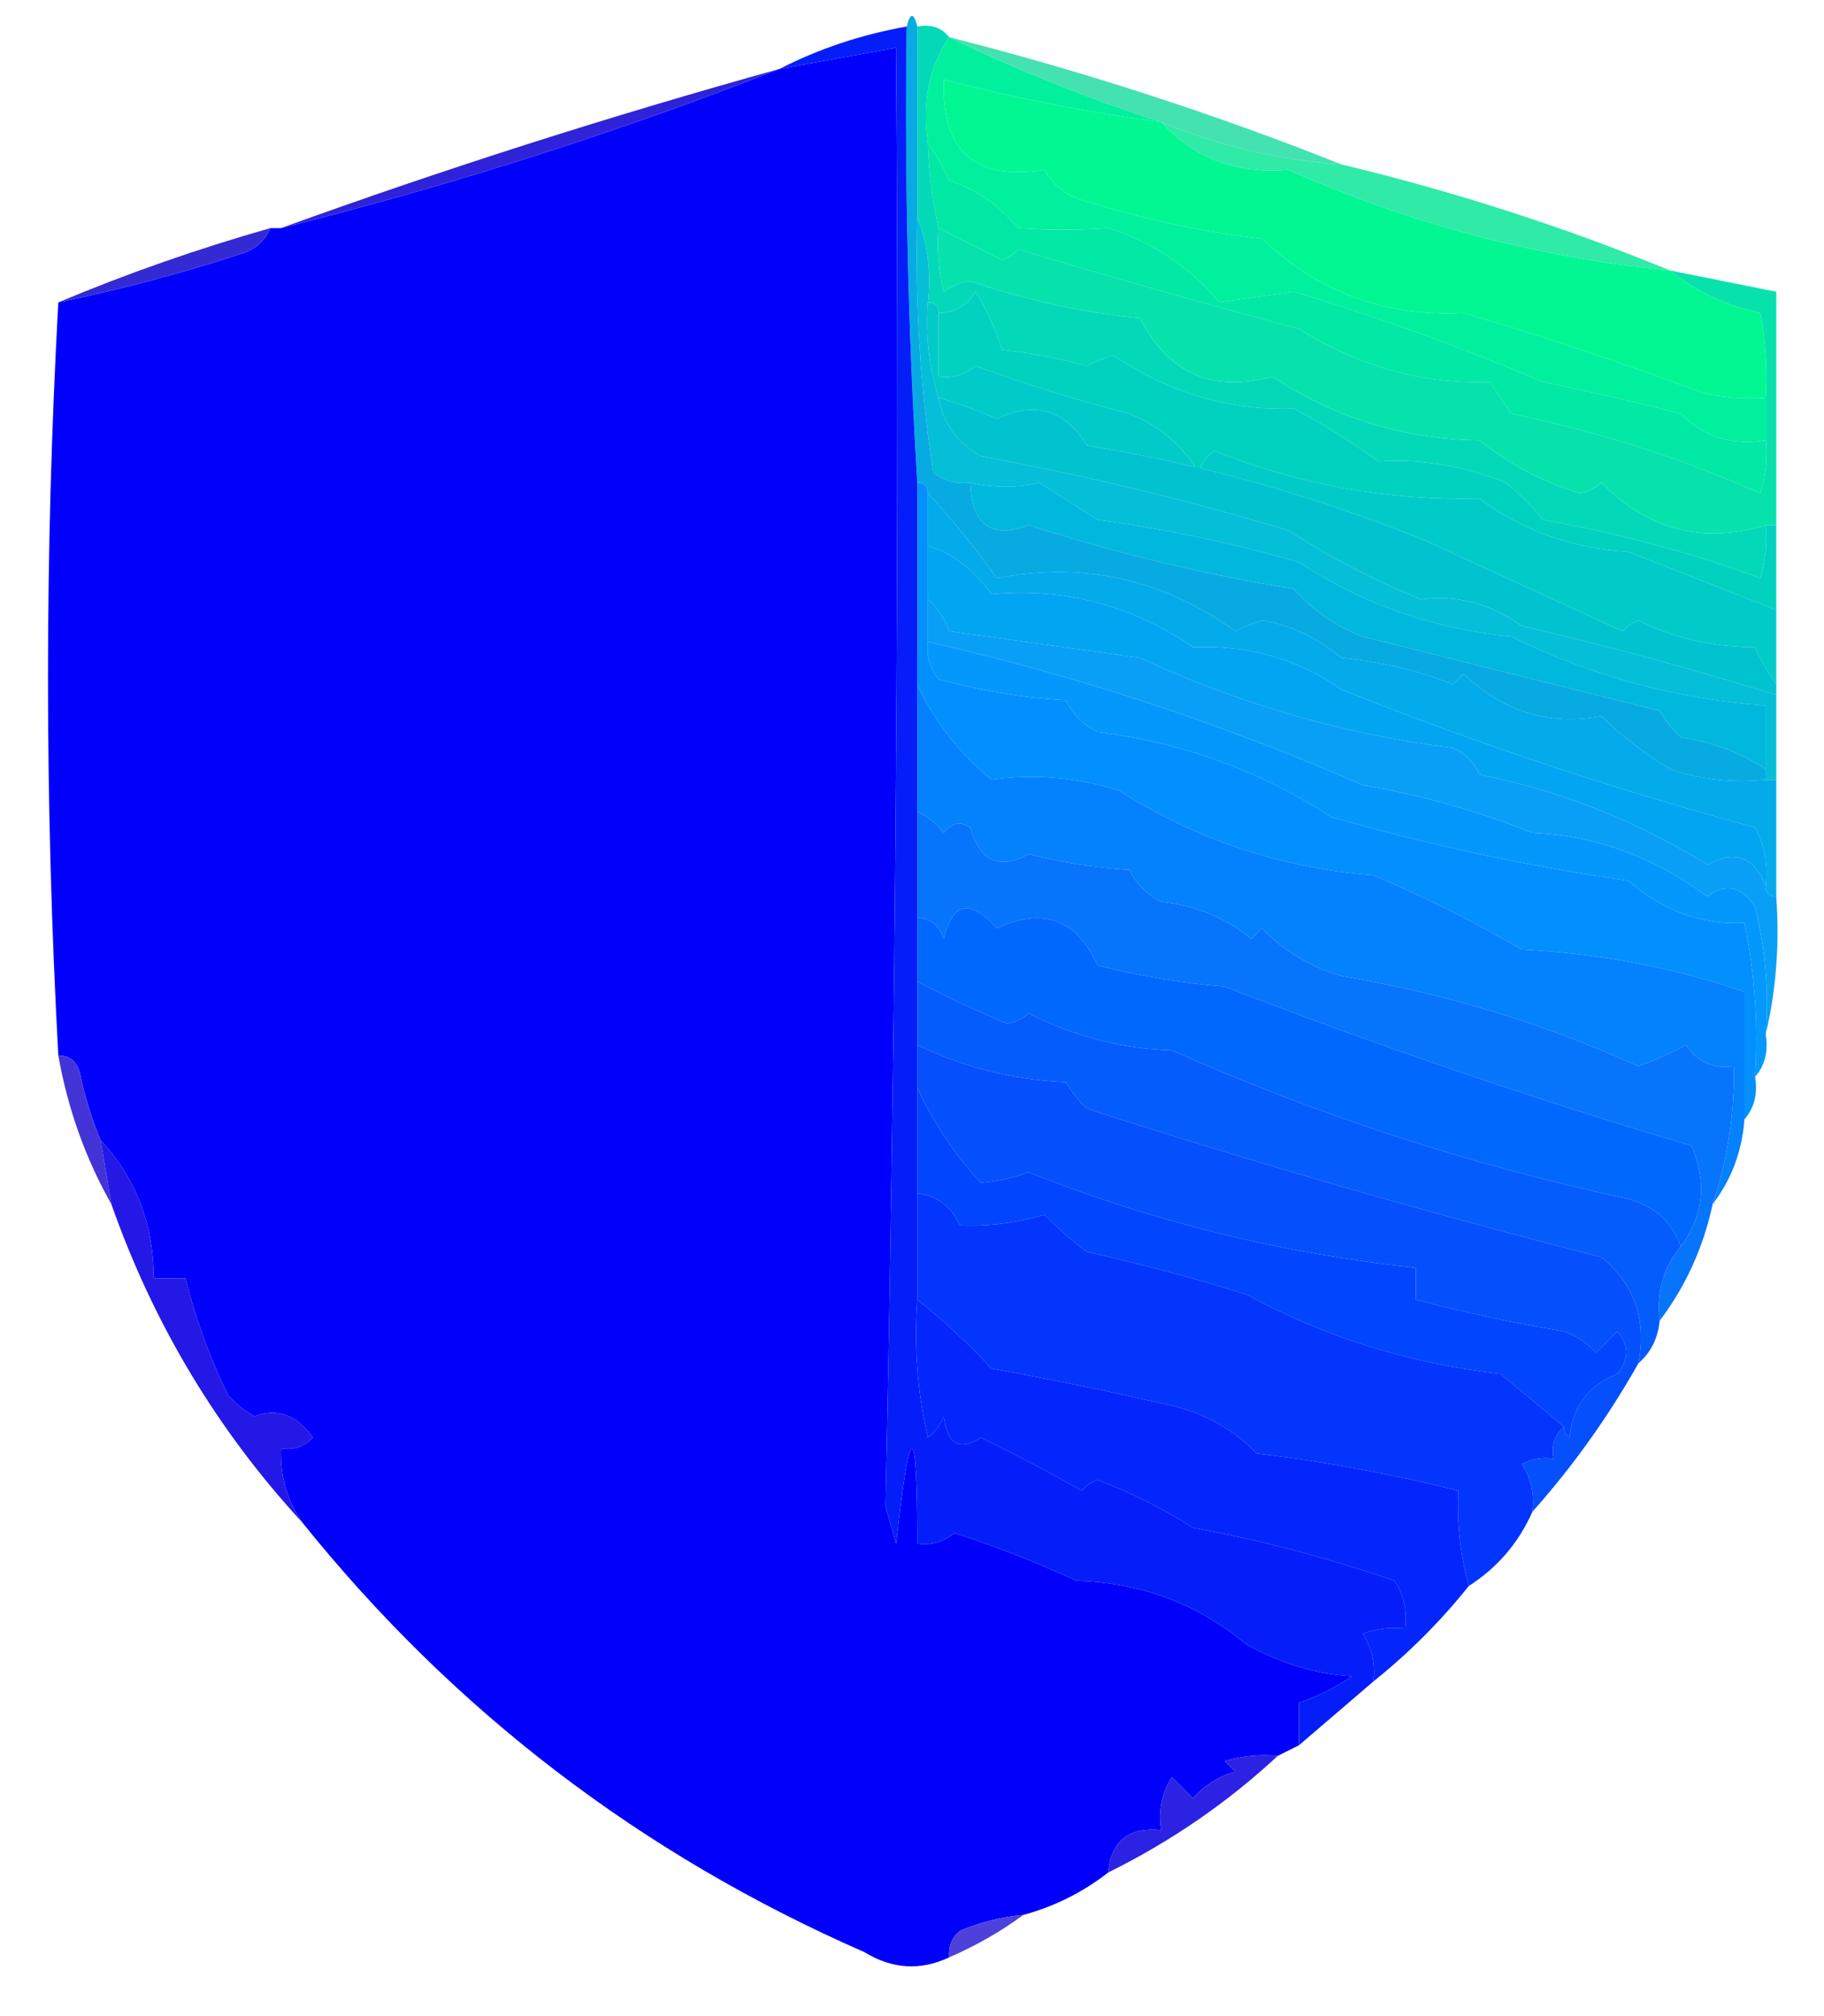
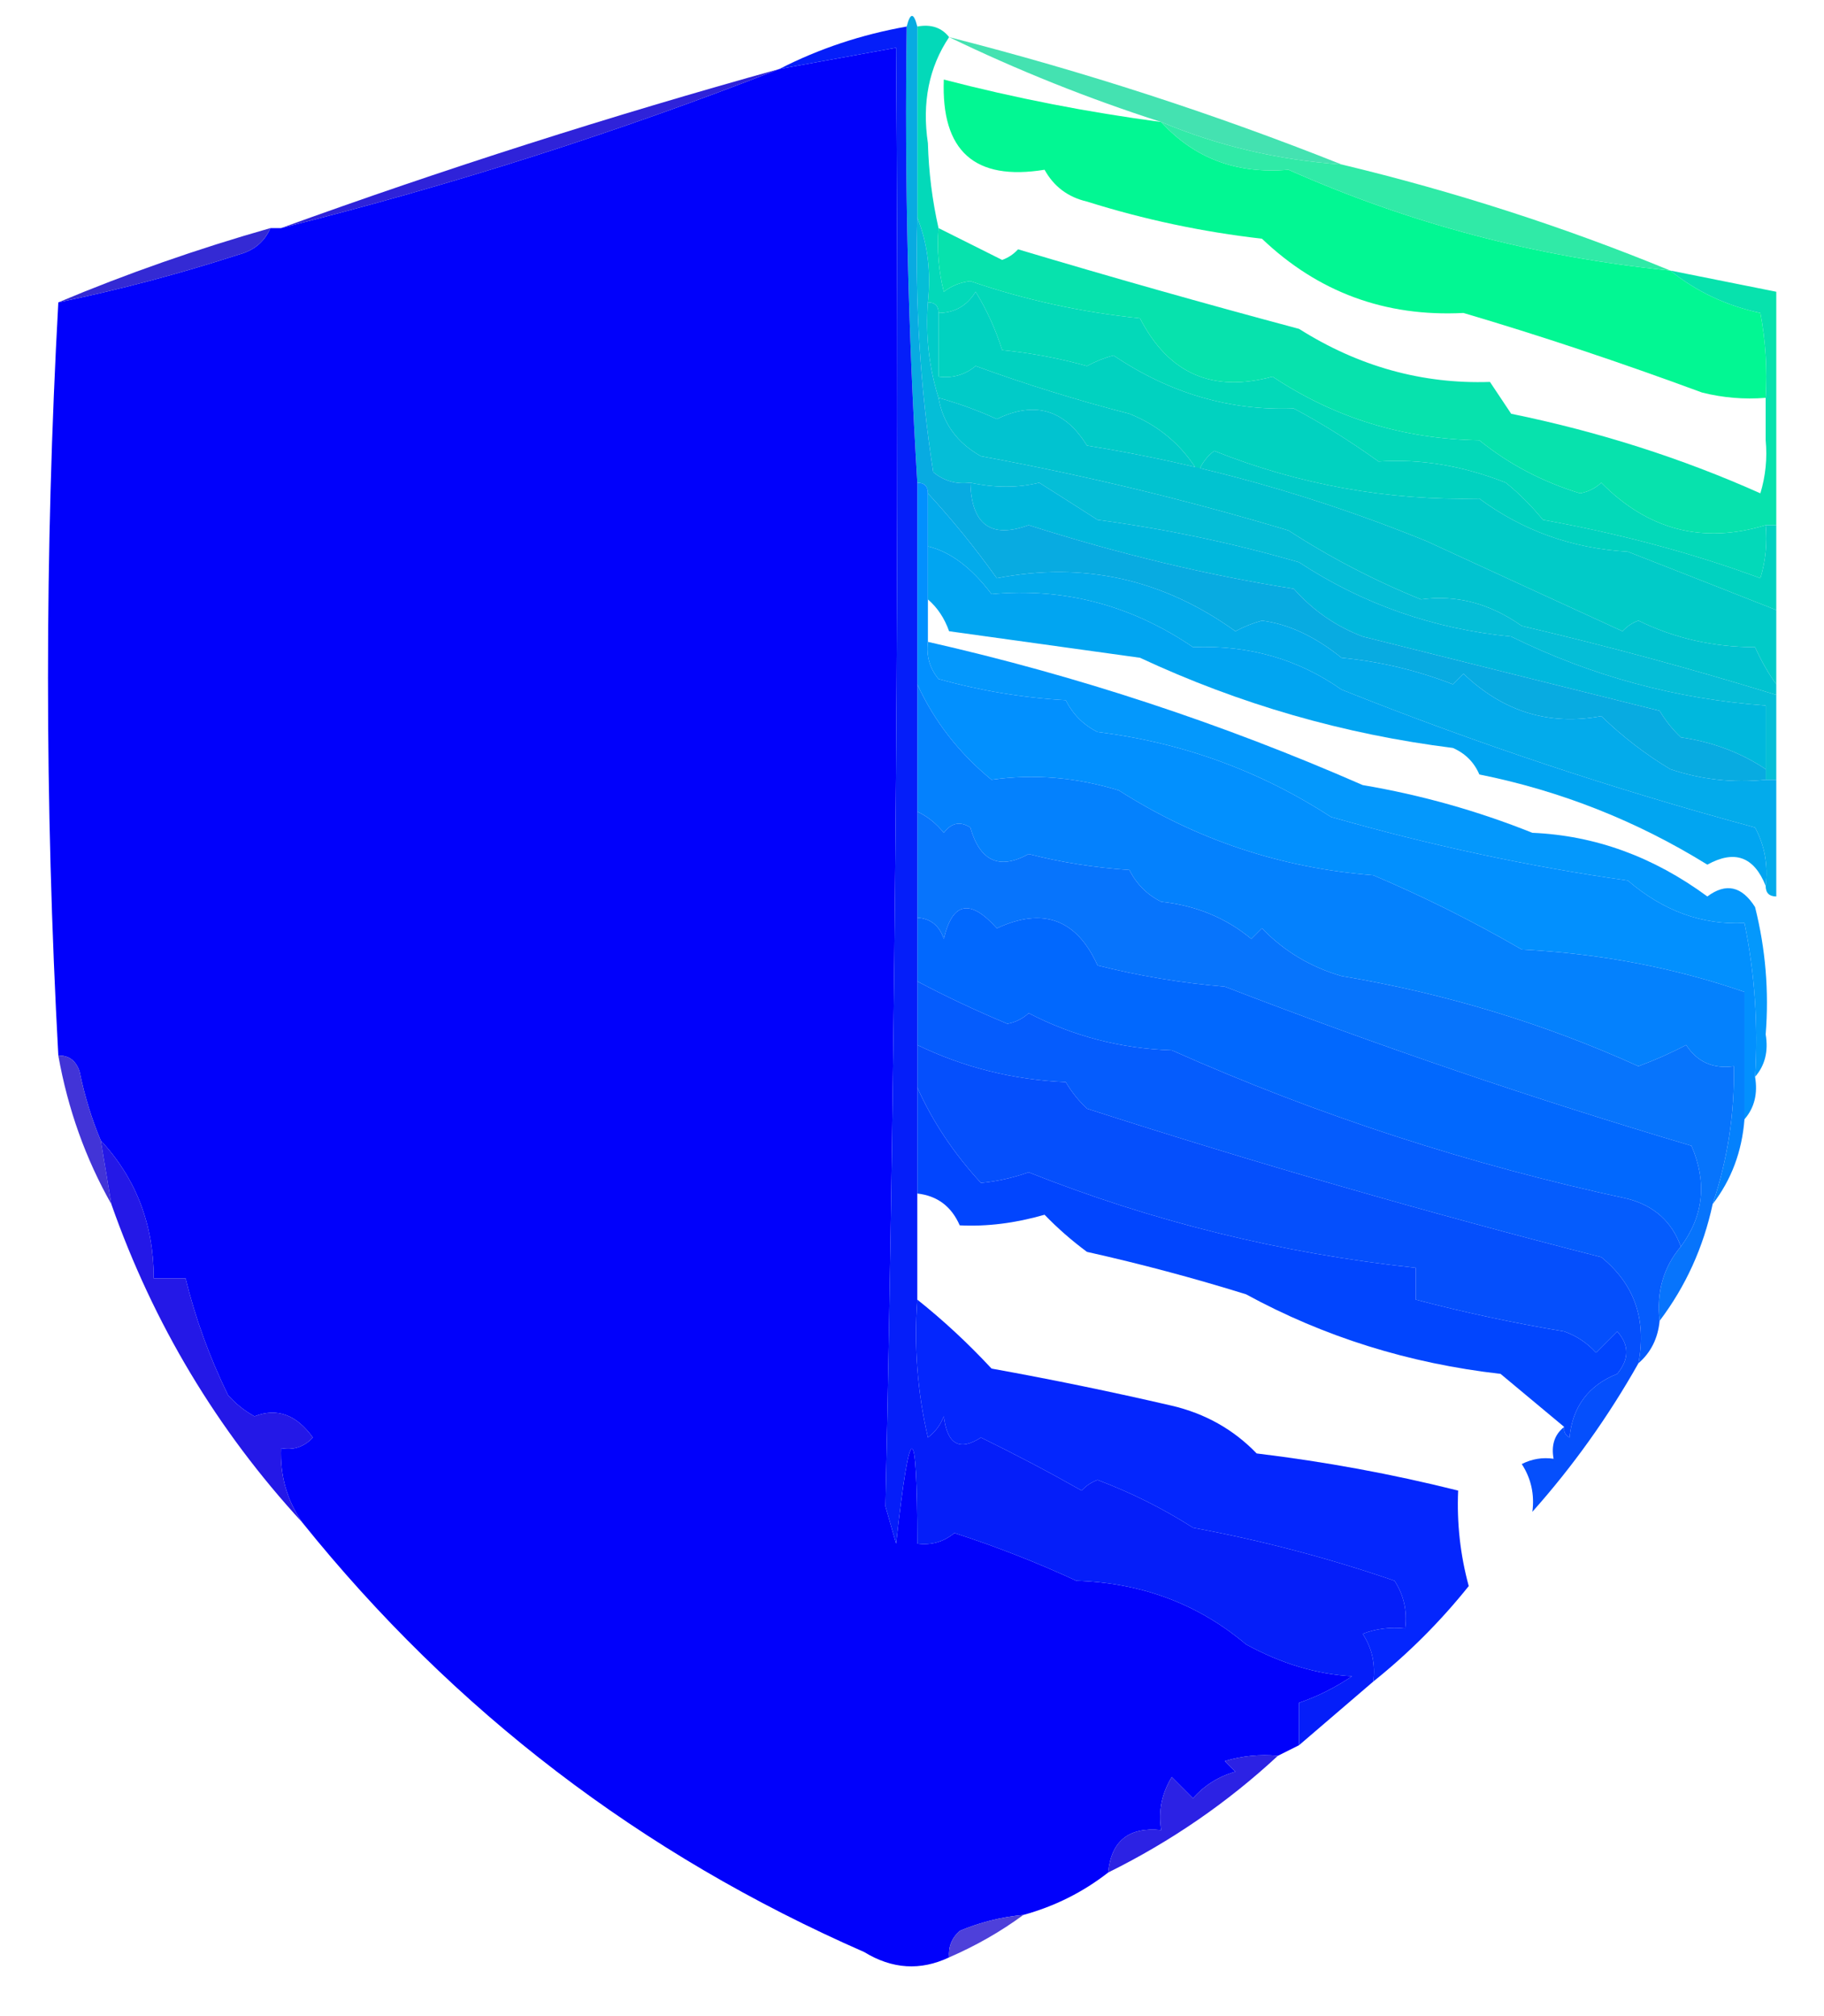
<svg xmlns="http://www.w3.org/2000/svg" viewBox="0 0 172 190">
  <path fill="#0101fb" d="M 122.5,164.5 C 121.833,164.833 121.167,165.167 120.5,165.5C 118.801,165.34 117.134,165.506 115.5,166C 115.833,166.333 116.167,166.667 116.5,167C 114.924,167.44 113.59,168.273 112.5,169.5C 111.833,168.833 111.167,168.167 110.5,167.5C 109.548,169.045 109.215,170.712 109.5,172.5C 106.454,172.183 104.787,173.516 104.5,176.5C 102.117,178.358 99.45,179.692 96.5,180.5C 94.436,180.687 92.436,181.187 90.5,182C 89.748,182.671 89.414,183.504 89.5,184.5C 86.795,185.777 84.128,185.61 81.5,184C 60.47,174.791 42.803,161.291 28.5,143.5C 27.067,141.442 26.4,139.108 26.5,136.5C 27.675,136.719 28.675,136.386 29.5,135.5C 27.955,133.341 26.122,132.675 24,133.5C 23.05,132.978 22.216,132.311 21.5,131.5C 19.75,127.91 18.416,124.243 17.5,120.5C 16.5,120.5 15.5,120.5 14.5,120.5C 14.491,115.408 12.824,111.075 9.5,107.5C 8.657,105.513 7.99,103.346 7.5,101C 7.164,99.97 6.497,99.47 5.5,99.5C 4.202,75.687 4.202,52.02 5.5,28.5C 11.208,27.323 16.875,25.823 22.5,24C 23.942,23.623 24.942,22.79 25.5,21.5C 25.833,21.5 26.167,21.5 26.5,21.5C 42.658,17.445 58.325,12.445 73.5,6.5C 77.167,5.833 80.833,5.167 84.5,4.5C 84.816,50.348 84.483,96.181 83.5,142C 83.833,143.167 84.167,144.333 84.5,145.5C 85.821,133.573 86.488,133.573 86.5,145.5C 87.822,145.67 88.989,145.337 90,144.5C 93.941,145.775 97.774,147.275 101.5,149C 107.655,149.19 112.989,151.19 117.5,155C 120.83,156.816 124.164,157.816 127.5,158C 125.869,159.092 124.202,159.925 122.5,160.5C 122.5,161.833 122.5,163.167 122.5,164.5 Z" />
  <path fill="#44e2b1" d="M 89.5,3.5 C 102.181,6.728 114.515,10.728 126.5,15.5C 120.528,15.083 114.861,13.75 109.5,11.5C 102.636,9.297 95.97,6.631 89.5,3.5 Z" />
  <path fill="#02f793" d="M 109.5,11.5 C 112.614,14.922 116.614,16.422 121.5,16C 132.904,21.073 144.904,24.24 157.5,25.5C 159.965,27.481 162.799,28.815 166,29.5C 166.497,32.146 166.664,34.813 166.5,37.5C 164.473,37.662 162.473,37.495 160.5,37C 152.709,34.125 145.209,31.625 138,29.5C 130.626,29.878 124.292,27.545 119,22.5C 113.391,21.861 107.891,20.695 102.5,19C 100.709,18.585 99.376,17.585 98.5,16C 91.906,17.075 88.739,14.241 89,7.5C 95.736,9.249 102.569,10.582 109.5,11.5 Z" />
  <path fill="#2f23d9" d="M 73.5,6.5 C 58.325,12.445 42.658,17.445 26.5,21.5C 41.893,15.926 57.56,10.926 73.5,6.5 Z" />
-   <path fill="#01f09e" d="M 89.5,3.5 C 95.97,6.631 102.636,9.297 109.5,11.5C 102.569,10.582 95.736,9.249 89,7.5C 88.739,14.241 91.906,17.075 98.5,16C 99.376,17.585 100.709,18.585 102.5,19C 107.891,20.695 113.391,21.861 119,22.5C 124.292,27.545 130.626,29.878 138,29.5C 145.209,31.625 152.709,34.125 160.5,37C 162.473,37.495 164.473,37.662 166.5,37.5C 166.5,38.833 166.5,40.167 166.5,41.5C 163.335,42.036 160.669,41.203 158.5,39C 154.196,37.894 149.863,36.894 145.5,36C 137.785,32.731 129.952,29.898 122,27.5C 119.667,27.833 117.333,28.167 115,28.5C 112.159,25.156 108.659,22.822 104.5,21.5C 101.565,21.699 98.732,21.699 96,21.5C 94.269,19.383 92.102,17.883 89.5,17C 88.915,15.698 88.249,14.531 87.5,13.5C 86.931,9.671 87.598,6.337 89.5,3.5 Z" />
-   <path fill="#01e9a4" d="M 87.5,13.5 C 88.249,14.531 88.915,15.698 89.5,17C 92.102,17.883 94.269,19.383 96,21.5C 98.732,21.699 101.565,21.699 104.5,21.5C 108.659,22.822 112.159,25.156 115,28.5C 117.333,28.167 119.667,27.833 122,27.5C 129.952,29.898 137.785,32.731 145.5,36C 149.863,36.894 154.196,37.894 158.5,39C 160.669,41.203 163.335,42.036 166.5,41.5C 166.66,43.199 166.494,44.866 166,46.5C 158.589,43.189 150.755,40.689 142.5,39C 141.833,38 141.167,37 140.5,36C 134.119,36.214 128.119,34.547 122.5,31C 113.589,28.619 104.756,26.119 96,23.5C 95.586,23.957 95.086,24.291 94.5,24.5C 92.473,23.487 90.473,22.487 88.5,21.5C 87.908,18.873 87.575,16.206 87.5,13.5 Z" />
  <path fill="#30eaa7" d="M 109.5,11.5 C 114.861,13.75 120.528,15.083 126.5,15.5C 137.181,18.061 147.514,21.395 157.5,25.5C 144.904,24.24 132.904,21.073 121.5,16C 116.614,16.422 112.614,14.922 109.5,11.5 Z" />
  <path fill="#342ad4" d="M 25.5,21.5 C 24.942,22.79 23.942,23.623 22.5,24C 16.875,25.823 11.208,27.323 5.5,28.5C 11.941,25.796 18.608,23.462 25.5,21.5 Z" />
  <path fill="#03d9b9" d="M 86.5,2.5 C 87.791,2.263 88.791,2.596 89.5,3.5C 87.598,6.337 86.931,9.671 87.5,13.5C 87.575,16.206 87.908,18.873 88.5,21.5C 88.338,23.527 88.504,25.527 89,27.5C 89.725,26.942 90.558,26.608 91.5,26.5C 96.626,28.262 101.96,29.428 107.5,30C 110.176,35.211 114.343,37.045 120,35.5C 125.856,39.395 132.356,41.395 139.5,41.5C 142.28,43.751 145.446,45.417 149,46.5C 149.772,46.355 150.439,46.022 151,45.5C 155.414,49.968 160.581,51.301 166.5,49.5C 166.66,51.199 166.494,52.866 166,54.5C 159.655,52.153 152.822,50.319 145.5,49C 144.44,47.702 143.274,46.535 142,45.5C 137.957,43.898 133.957,43.231 130,43.5C 127.26,41.539 124.593,39.873 122,38.5C 115.95,38.731 110.283,37.064 105,33.5C 104.127,33.736 103.293,34.069 102.5,34.5C 99.891,33.77 97.224,33.27 94.5,33C 93.89,31.053 93.057,29.219 92,27.5C 91.184,28.823 90.017,29.489 88.5,29.5C 88.5,28.833 88.167,28.5 87.5,28.5C 87.806,25.615 87.473,22.948 86.5,20.5C 86.5,14.5 86.5,8.5 86.5,2.5 Z" />
  <path fill="#07e2ad" d="M 88.5,21.5 C 90.473,22.487 92.473,23.487 94.5,24.5C 95.086,24.291 95.586,23.957 96,23.5C 104.756,26.119 113.589,28.619 122.5,31C 128.119,34.547 134.119,36.214 140.5,36C 141.167,37 141.833,38 142.5,39C 150.755,40.689 158.589,43.189 166,46.5C 166.494,44.866 166.66,43.199 166.5,41.5C 166.5,40.167 166.5,38.833 166.5,37.5C 166.664,34.813 166.497,32.146 166,29.5C 162.799,28.815 159.965,27.481 157.5,25.5C 160.833,26.167 164.167,26.833 167.5,27.5C 167.5,34.833 167.5,42.167 167.5,49.5C 167.167,49.5 166.833,49.5 166.5,49.5C 160.581,51.301 155.414,49.968 151,45.5C 150.439,46.022 149.772,46.355 149,46.5C 145.446,45.417 142.28,43.751 139.5,41.5C 132.356,41.395 125.856,39.395 120,35.5C 114.343,37.045 110.176,35.211 107.5,30C 101.96,29.428 96.626,28.262 91.5,26.5C 90.558,26.608 89.725,26.942 89,27.5C 88.504,25.527 88.338,23.527 88.5,21.5 Z" />
  <path fill="#01cbc8" d="M 87.5,28.5 C 88.167,28.5 88.5,28.833 88.5,29.5C 88.5,31.5 88.5,33.5 88.5,35.5C 89.822,35.67 90.989,35.337 92,34.5C 96.735,36.227 101.568,37.727 106.5,39C 109.278,40.112 111.445,41.945 113,44.5C 113.308,43.692 113.808,43.025 114.5,42.5C 122.512,45.695 130.845,47.195 139.5,47C 143.595,50.03 148.261,51.697 153.5,52C 158.203,53.838 162.869,55.671 167.5,57.5C 167.5,59.833 167.5,62.167 167.5,64.5C 166.751,63.469 166.085,62.302 165.5,61C 161.564,60.997 157.897,60.164 154.5,58.5C 153.914,58.709 153.414,59.043 153,59.5C 146.84,56.678 140.673,53.845 134.5,51C 124.056,46.752 113.39,43.752 102.5,42C 100.401,38.601 97.568,37.767 94,39.5C 92.2,38.681 90.366,38.014 88.5,37.5C 87.597,34.608 87.264,31.608 87.5,28.5 Z" />
  <path fill="#01d2c0" d="M 166.5,49.5 C 166.833,49.5 167.167,49.5 167.5,49.5C 167.5,52.167 167.5,54.833 167.5,57.5C 162.869,55.671 158.203,53.838 153.5,52C 148.261,51.697 143.595,50.03 139.5,47C 130.845,47.195 122.512,45.695 114.5,42.5C 113.808,43.025 113.308,43.692 113,44.5C 111.445,41.945 109.278,40.112 106.5,39C 101.568,37.727 96.735,36.227 92,34.5C 90.989,35.337 89.822,35.67 88.5,35.5C 88.5,33.5 88.5,31.5 88.5,29.5C 90.017,29.489 91.184,28.823 92,27.5C 93.057,29.219 93.89,31.053 94.5,33C 97.224,33.27 99.891,33.77 102.5,34.5C 103.293,34.069 104.127,33.736 105,33.5C 110.283,37.064 115.95,38.731 122,38.5C 124.593,39.873 127.26,41.539 130,43.5C 133.957,43.231 137.957,43.898 142,45.5C 143.274,46.535 144.44,47.702 145.5,49C 152.822,50.319 159.655,52.153 166,54.5C 166.494,52.866 166.66,51.199 166.5,49.5 Z" />
  <path fill="#05bed7" d="M 86.5,20.5 C 87.473,22.948 87.806,25.615 87.5,28.5C 87.264,31.608 87.597,34.608 88.5,37.5C 88.921,39.91 90.254,41.743 92.5,43C 102.343,44.815 112.01,47.148 121.5,50C 125.446,52.557 129.613,54.724 134,56.5C 137.325,56.041 140.491,56.874 143.5,59C 151.617,60.901 159.617,63.068 167.5,65.5C 167.5,68.167 167.5,70.833 167.5,73.5C 167.167,73.5 166.833,73.5 166.5,73.5C 166.5,73.167 166.5,72.833 166.5,72.5C 166.5,70.5 166.5,68.5 166.5,66.5C 158.072,65.893 150.072,63.727 142.5,60C 135.173,59.28 128.506,56.947 122.5,53C 116.287,51.197 109.953,49.864 103.5,49C 101.656,47.818 99.823,46.651 98,45.5C 95.991,45.995 93.824,45.995 91.5,45.5C 90.178,45.67 89.011,45.337 88,44.5C 86.777,36.547 86.277,28.547 86.5,20.5 Z" />
  <path fill="#00b8dd" d="M 91.5,45.5 C 93.824,45.995 95.991,45.995 98,45.5C 99.823,46.651 101.656,47.818 103.5,49C 109.953,49.864 116.287,51.197 122.5,53C 128.506,56.947 135.173,59.28 142.5,60C 150.072,63.727 158.072,65.893 166.5,66.5C 166.5,68.5 166.5,70.5 166.5,72.5C 164.143,70.933 161.476,69.933 158.5,69.5C 157.713,68.758 157.047,67.925 156.5,67C 147.184,64.68 137.851,62.347 128.5,60C 125.978,59.043 123.811,57.543 122,55.5C 113.858,54.218 105.525,52.218 97,49.5C 93.448,50.8 91.614,49.467 91.5,45.5 Z" />
  <path fill="#01c3d0" d="M 88.5,37.5 C 90.366,38.014 92.2,38.681 94,39.5C 97.568,37.767 100.401,38.601 102.5,42C 113.39,43.752 124.056,46.752 134.5,51C 140.673,53.845 146.84,56.678 153,59.5C 153.414,59.043 153.914,58.709 154.5,58.5C 157.897,60.164 161.564,60.997 165.5,61C 166.085,62.302 166.751,63.469 167.5,64.5C 167.5,64.833 167.5,65.167 167.5,65.5C 159.617,63.068 151.617,60.901 143.5,59C 140.491,56.874 137.325,56.041 134,56.5C 129.613,54.724 125.446,52.557 121.5,50C 112.01,47.148 102.343,44.815 92.5,43C 90.254,41.743 88.921,39.91 88.5,37.5 Z" />
  <path fill="#08abe1" d="M 86.5,2.5 C 86.5,8.5 86.5,14.5 86.5,20.5C 86.277,28.547 86.777,36.547 88,44.5C 89.011,45.337 90.178,45.67 91.5,45.5C 91.614,49.467 93.448,50.8 97,49.5C 105.525,52.218 113.858,54.218 122,55.5C 123.811,57.543 125.978,59.043 128.5,60C 137.851,62.347 147.184,64.68 156.5,67C 157.047,67.925 157.713,68.758 158.5,69.5C 161.476,69.933 164.143,70.933 166.5,72.5C 166.5,72.833 166.5,73.167 166.5,73.5C 163.428,73.817 160.428,73.484 157.5,72.5C 155.168,71.101 153.001,69.434 151,67.5C 146.079,68.418 141.745,67.084 138,63.5C 137.667,63.833 137.333,64.167 137,64.5C 133.646,63.189 130.146,62.355 126.5,62C 123.997,59.984 121.497,58.818 119,58.5C 118.127,58.736 117.293,59.069 116.5,59.5C 109.655,54.579 102.155,52.912 94,54.5C 91.931,51.614 89.765,48.947 87.5,46.5C 87.5,45.833 87.167,45.5 86.5,45.5C 85.63,31.186 85.297,16.853 85.5,2.5C 85.833,1.167 86.167,1.167 86.5,2.5 Z" />
  <path fill="#0498fc" d="M 87.5,60.5 C 101.531,63.677 115.197,68.177 128.5,74C 134.01,74.934 139.343,76.434 144.5,78.5C 150.407,78.752 155.907,80.752 161,84.5C 162.751,83.191 164.251,83.525 165.5,85.5C 166.491,89.445 166.824,93.445 166.5,97.5C 166.768,99.099 166.434,100.432 165.5,101.5C 165.803,96.57 165.469,91.737 164.5,87C 160.519,87.204 156.852,85.871 153.5,83C 144.207,81.683 134.874,79.683 125.5,77C 118.798,72.651 111.465,69.984 103.5,69C 102.167,68.333 101.167,67.333 100.5,66C 96.416,65.769 92.416,65.102 88.5,64C 87.663,62.989 87.33,61.822 87.5,60.5 Z" />
  <path fill="#0290fe" d="M 86.5,45.5 C 87.167,45.5 87.5,45.833 87.5,46.5C 87.5,48.167 87.5,49.833 87.5,51.5C 87.5,53.167 87.5,54.833 87.5,56.5C 87.5,57.833 87.5,59.167 87.5,60.5C 87.33,61.822 87.663,62.989 88.5,64C 92.416,65.102 96.416,65.769 100.5,66C 101.167,67.333 102.167,68.333 103.5,69C 111.465,69.984 118.798,72.651 125.5,77C 134.874,79.683 144.207,81.683 153.5,83C 156.852,85.871 160.519,87.204 164.5,87C 165.469,91.737 165.803,96.57 165.5,101.5C 165.768,103.099 165.434,104.432 164.5,105.5C 164.5,101.5 164.5,97.5 164.5,93.5C 157.887,91.212 150.887,89.879 143.5,89.5C 138.962,86.87 134.295,84.536 129.5,82.5C 120.792,81.82 112.792,79.153 105.5,74.5C 101.473,73.265 97.473,72.932 93.5,73.5C 90.422,70.977 88.089,67.977 86.5,64.5C 86.5,58.167 86.5,51.833 86.5,45.5 Z" />
  <path fill="#01a5f1" d="M 87.5,51.5 C 89.605,51.996 91.605,53.496 93.5,56C 100.342,55.373 106.675,57.04 112.5,61C 117.75,60.79 122.417,62.123 126.5,65C 139.193,70.069 152.193,74.403 165.5,78C 166.406,79.7 166.739,81.533 166.5,83.5C 165.407,80.747 163.574,80.08 161,81.5C 154.337,77.377 147.17,74.543 139.5,73C 139.002,71.842 138.169,71.008 137,70.5C 126.715,69.21 116.881,66.377 107.5,62C 101.5,61.167 95.5,60.333 89.5,59.5C 89.058,58.261 88.391,57.261 87.5,56.5C 87.5,54.833 87.5,53.167 87.5,51.5 Z" />
-   <path fill="#099ff6" d="M 87.5,56.5 C 88.391,57.261 89.058,58.261 89.5,59.5C 95.5,60.333 101.5,61.167 107.5,62C 116.881,66.377 126.715,69.21 137,70.5C 138.169,71.008 139.002,71.842 139.5,73C 147.17,74.543 154.337,77.377 161,81.5C 163.574,80.08 165.407,80.747 166.5,83.5C 166.5,84.167 166.833,84.5 167.5,84.5C 167.818,89.032 167.485,93.366 166.5,97.5C 166.824,93.445 166.491,89.445 165.5,85.5C 164.251,83.525 162.751,83.191 161,84.5C 155.907,80.752 150.407,78.752 144.5,78.5C 139.343,76.434 134.01,74.934 128.5,74C 115.197,68.177 101.531,63.677 87.5,60.5C 87.5,59.167 87.5,57.833 87.5,56.5 Z" />
  <path fill="#0481fd" d="M 86.5,64.5 C 88.089,67.977 90.422,70.977 93.5,73.5C 97.473,72.932 101.473,73.265 105.5,74.5C 112.792,79.153 120.792,81.82 129.5,82.5C 134.295,84.536 138.962,86.87 143.5,89.5C 150.887,89.879 157.887,91.212 164.5,93.5C 164.5,97.5 164.5,101.5 164.5,105.5C 164.267,108.542 163.267,111.208 161.5,113.5C 162.91,109.296 163.577,104.963 163.5,100.5C 161.549,100.773 160.049,100.107 159,98.5C 157.559,99.26 156.059,99.926 154.5,100.5C 145.594,96.467 136.261,93.634 126.5,92C 123.577,91.152 121.077,89.652 119,87.5C 118.667,87.833 118.333,88.167 118,88.5C 115.595,86.512 112.762,85.345 109.5,85C 108.167,84.333 107.167,83.333 106.5,82C 103.242,81.788 100.076,81.288 97,80.5C 94.239,82.017 92.406,81.184 91.5,78C 90.551,77.383 89.718,77.549 89,78.5C 88.292,77.62 87.458,76.953 86.5,76.5C 86.5,72.5 86.5,68.5 86.5,64.5 Z" />
  <path fill="#03abeb" d="M 87.5,46.5 C 89.765,48.947 91.931,51.614 94,54.5C 102.155,52.912 109.655,54.579 116.5,59.5C 117.293,59.069 118.127,58.736 119,58.5C 121.497,58.818 123.997,59.984 126.5,62C 130.146,62.355 133.646,63.189 137,64.5C 137.333,64.167 137.667,63.833 138,63.5C 141.745,67.084 146.079,68.418 151,67.5C 153.001,69.434 155.168,71.101 157.5,72.5C 160.428,73.484 163.428,73.817 166.5,73.5C 166.833,73.5 167.167,73.5 167.5,73.5C 167.5,77.167 167.5,80.833 167.5,84.5C 166.833,84.5 166.5,84.167 166.5,83.5C 166.739,81.533 166.406,79.7 165.5,78C 152.193,74.403 139.193,70.069 126.5,65C 122.417,62.123 117.75,60.79 112.5,61C 106.675,57.04 100.342,55.373 93.5,56C 91.605,53.496 89.605,51.996 87.5,51.5C 87.5,49.833 87.5,48.167 87.5,46.5 Z" />
  <path fill="#0774fc" d="M 86.5,76.5 C 87.458,76.953 88.292,77.62 89,78.5C 89.718,77.549 90.551,77.383 91.5,78C 92.406,81.184 94.239,82.017 97,80.5C 100.076,81.288 103.242,81.788 106.5,82C 107.167,83.333 108.167,84.333 109.5,85C 112.762,85.345 115.595,86.512 118,88.5C 118.333,88.167 118.667,87.833 119,87.5C 121.077,89.652 123.577,91.152 126.5,92C 136.261,93.634 145.594,96.467 154.5,100.5C 156.059,99.926 157.559,99.26 159,98.5C 160.049,100.107 161.549,100.773 163.5,100.5C 163.577,104.963 162.91,109.296 161.5,113.5C 160.624,117.582 158.957,121.249 156.5,124.5C 156.185,121.789 156.852,119.456 158.5,117.5C 160.649,114.605 160.983,111.438 159.5,108C 144.69,103.604 130.024,98.604 115.5,93C 111.442,92.66 107.442,91.993 103.5,91C 101.524,86.641 98.357,85.475 94,87.5C 91.479,84.685 89.813,85.018 89,88.5C 88.583,87.244 87.75,86.577 86.5,86.5C 86.5,83.167 86.5,79.833 86.5,76.5 Z" />
  <path fill="#0168fe" d="M 158.5,117.5 C 157.653,115.156 155.986,113.656 153.5,113C 138.611,109.797 124.278,105.13 110.5,99C 105.703,98.842 101.203,97.676 97,95.5C 96.439,96.022 95.772,96.355 95,96.5C 92.034,95.265 89.201,93.932 86.5,92.5C 86.5,90.5 86.5,88.5 86.5,86.5C 87.75,86.577 88.583,87.244 89,88.5C 89.813,85.018 91.479,84.685 94,87.5C 98.357,85.475 101.524,86.641 103.5,91C 107.442,91.993 111.442,92.66 115.5,93C 130.024,98.604 144.69,103.604 159.5,108C 160.983,111.438 160.649,114.605 158.5,117.5 Z" />
  <path fill="#055cfd" d="M 86.5,92.5 C 89.201,93.932 92.034,95.265 95,96.5C 95.772,96.355 96.439,96.022 97,95.5C 101.203,97.676 105.703,98.842 110.5,99C 124.278,105.13 138.611,109.797 153.5,113C 155.986,113.656 157.653,115.156 158.5,117.5C 156.852,119.456 156.185,121.789 156.5,124.5C 156.34,126.153 155.674,127.486 154.5,128.5C 155.285,124.369 154.119,121.036 151,118.5C 134.609,114.311 118.443,109.644 102.5,104.5C 101.713,103.758 101.047,102.925 100.5,102C 95.521,101.775 90.855,100.608 86.5,98.5C 86.5,96.5 86.5,94.5 86.5,92.5 Z" />
  <path fill="#054ffc" d="M 86.5,98.5 C 90.855,100.608 95.521,101.775 100.5,102C 101.047,102.925 101.713,103.758 102.5,104.5C 118.443,109.644 134.609,114.311 151,118.5C 154.119,121.036 155.285,124.369 154.5,128.5C 151.645,133.557 148.312,138.223 144.5,142.5C 144.714,140.856 144.38,139.356 143.5,138C 144.448,137.517 145.448,137.351 146.5,137.5C 146.263,136.209 146.596,135.209 147.5,134.5C 147.435,134.938 147.601,135.272 148,135.5C 148.292,132.578 149.792,130.578 152.5,129.5C 153.645,128.109 153.645,126.776 152.5,125.5C 151.833,126.167 151.167,126.833 150.5,127.5C 149.672,126.585 148.672,125.919 147.5,125.5C 142.75,124.71 138.084,123.71 133.5,122.5C 133.5,121.5 133.5,120.5 133.5,119.5C 120.869,118.149 108.703,115.149 97,110.5C 95.463,111.035 93.963,111.368 92.5,111.5C 89.942,108.724 87.942,105.724 86.5,102.5C 86.5,101.167 86.5,99.833 86.5,98.5 Z" />
  <path fill="#4234d7" d="M 5.5,99.5 C 6.497,99.47 7.164,99.97 7.5,101C 7.99,103.346 8.657,105.513 9.5,107.5C 9.833,109.5 10.167,111.5 10.5,113.5C 8.065,109.201 6.398,104.535 5.5,99.5 Z" />
  <path fill="#0145fe" d="M 86.5,102.5 C 87.942,105.724 89.942,108.724 92.5,111.5C 93.963,111.368 95.463,111.035 97,110.5C 108.703,115.149 120.869,118.149 133.5,119.5C 133.5,120.5 133.5,121.5 133.5,122.5C 138.084,123.71 142.75,124.71 147.5,125.5C 148.672,125.919 149.672,126.585 150.5,127.5C 151.167,126.833 151.833,126.167 152.5,125.5C 153.645,126.776 153.645,128.109 152.5,129.5C 149.792,130.578 148.292,132.578 148,135.5C 147.601,135.272 147.435,134.938 147.5,134.5C 145.519,132.856 143.519,131.19 141.5,129.5C 132.871,128.518 124.871,126.018 117.5,122C 112.552,120.462 107.552,119.128 102.5,118C 101.057,116.933 99.724,115.766 98.5,114.5C 95.731,115.296 93.064,115.629 90.5,115.5C 89.717,113.712 88.384,112.712 86.5,112.5C 86.5,109.167 86.5,105.833 86.5,102.5 Z" />
-   <path fill="#0335fd" d="M 86.5,112.5 C 88.384,112.712 89.717,113.712 90.5,115.5C 93.064,115.629 95.731,115.296 98.5,114.5C 99.724,115.766 101.057,116.933 102.5,118C 107.552,119.128 112.552,120.462 117.5,122C 124.871,126.018 132.871,128.518 141.5,129.5C 143.519,131.19 145.519,132.856 147.5,134.5C 146.596,135.209 146.263,136.209 146.5,137.5C 145.448,137.351 144.448,137.517 143.5,138C 144.38,139.356 144.714,140.856 144.5,142.5C 143.2,145.432 141.2,147.766 138.5,149.5C 137.701,146.57 137.368,143.57 137.5,140.5C 131.275,138.941 124.942,137.775 118.5,137C 116.323,134.742 113.657,133.242 110.5,132.5C 104.868,131.195 99.201,130.028 93.5,129C 91.297,126.628 88.963,124.461 86.5,122.5C 86.5,119.167 86.5,115.833 86.5,112.5 Z" />
  <path fill="#2418e7" d="M 9.5,107.5 C 12.824,111.075 14.491,115.408 14.5,120.5C 15.5,120.5 16.5,120.5 17.5,120.5C 18.416,124.243 19.75,127.91 21.5,131.5C 22.216,132.311 23.05,132.978 24,133.5C 26.122,132.675 27.955,133.341 29.5,135.5C 28.675,136.386 27.675,136.719 26.5,136.5C 26.4,139.108 27.067,141.442 28.5,143.5C 20.473,134.79 14.473,124.79 10.5,113.5C 10.167,111.5 9.833,109.5 9.5,107.5 Z" />
  <path fill="#0426fd" d="M 86.5,122.5 C 88.963,124.461 91.297,126.628 93.5,129C 99.201,130.028 104.868,131.195 110.5,132.5C 113.657,133.242 116.323,134.742 118.5,137C 124.942,137.775 131.275,138.941 137.5,140.5C 137.368,143.57 137.701,146.57 138.5,149.5C 135.833,152.833 132.833,155.833 129.5,158.5C 129.714,156.856 129.38,155.356 128.5,154C 129.793,153.51 131.127,153.343 132.5,153.5C 132.714,151.856 132.38,150.356 131.5,149C 125.295,146.865 118.962,145.199 112.5,144C 109.675,142.196 106.675,140.696 103.5,139.5C 102.914,139.709 102.414,140.043 102,140.5C 98.93,138.761 95.763,137.095 92.5,135.5C 90.482,136.813 89.315,136.147 89,133.5C 88.692,134.308 88.192,134.975 87.5,135.5C 86.508,131.217 86.174,126.884 86.5,122.5 Z" />
  <path fill="#051ef9" d="M 85.5,2.5 C 85.297,16.853 85.63,31.186 86.5,45.5C 86.5,51.833 86.5,58.167 86.5,64.5C 86.5,68.5 86.5,72.5 86.5,76.5C 86.5,79.833 86.5,83.167 86.5,86.5C 86.5,88.5 86.5,90.5 86.5,92.5C 86.5,94.5 86.5,96.5 86.5,98.5C 86.5,99.833 86.5,101.167 86.5,102.5C 86.5,105.833 86.5,109.167 86.5,112.5C 86.5,115.833 86.5,119.167 86.5,122.5C 86.174,126.884 86.508,131.217 87.5,135.5C 88.192,134.975 88.692,134.308 89,133.5C 89.315,136.147 90.482,136.813 92.5,135.5C 95.763,137.095 98.93,138.761 102,140.5C 102.414,140.043 102.914,139.709 103.5,139.5C 106.675,140.696 109.675,142.196 112.5,144C 118.962,145.199 125.295,146.865 131.5,149C 132.38,150.356 132.714,151.856 132.5,153.5C 131.127,153.343 129.793,153.51 128.5,154C 129.38,155.356 129.714,156.856 129.5,158.5C 127.192,160.471 124.858,162.471 122.5,164.5C 122.5,163.167 122.5,161.833 122.5,160.5C 124.202,159.925 125.869,159.092 127.5,158C 124.164,157.816 120.83,156.816 117.5,155C 112.989,151.19 107.655,149.19 101.5,149C 97.774,147.275 93.941,145.775 90,144.5C 88.989,145.337 87.822,145.67 86.5,145.5C 86.488,133.573 85.821,133.573 84.5,145.5C 84.167,144.333 83.833,143.167 83.5,142C 84.483,96.181 84.816,50.348 84.5,4.5C 80.833,5.167 77.167,5.833 73.5,6.5C 77.216,4.595 81.216,3.261 85.5,2.5 Z" />
  <path fill="#2c22e4" d="M 120.5,165.5 C 115.74,169.915 110.406,173.581 104.5,176.5C 104.787,173.516 106.454,172.183 109.5,172.5C 109.215,170.712 109.548,169.045 110.5,167.5C 111.167,168.167 111.833,168.833 112.5,169.5C 113.59,168.273 114.924,167.44 116.5,167C 116.167,166.667 115.833,166.333 115.5,166C 117.134,165.506 118.801,165.34 120.5,165.5 Z" />
  <path fill="#4e40da" d="M 96.5,180.5 C 94.365,182.071 92.032,183.404 89.5,184.5C 89.414,183.504 89.748,182.671 90.5,182C 92.436,181.187 94.436,180.687 96.5,180.5 Z" />
</svg>